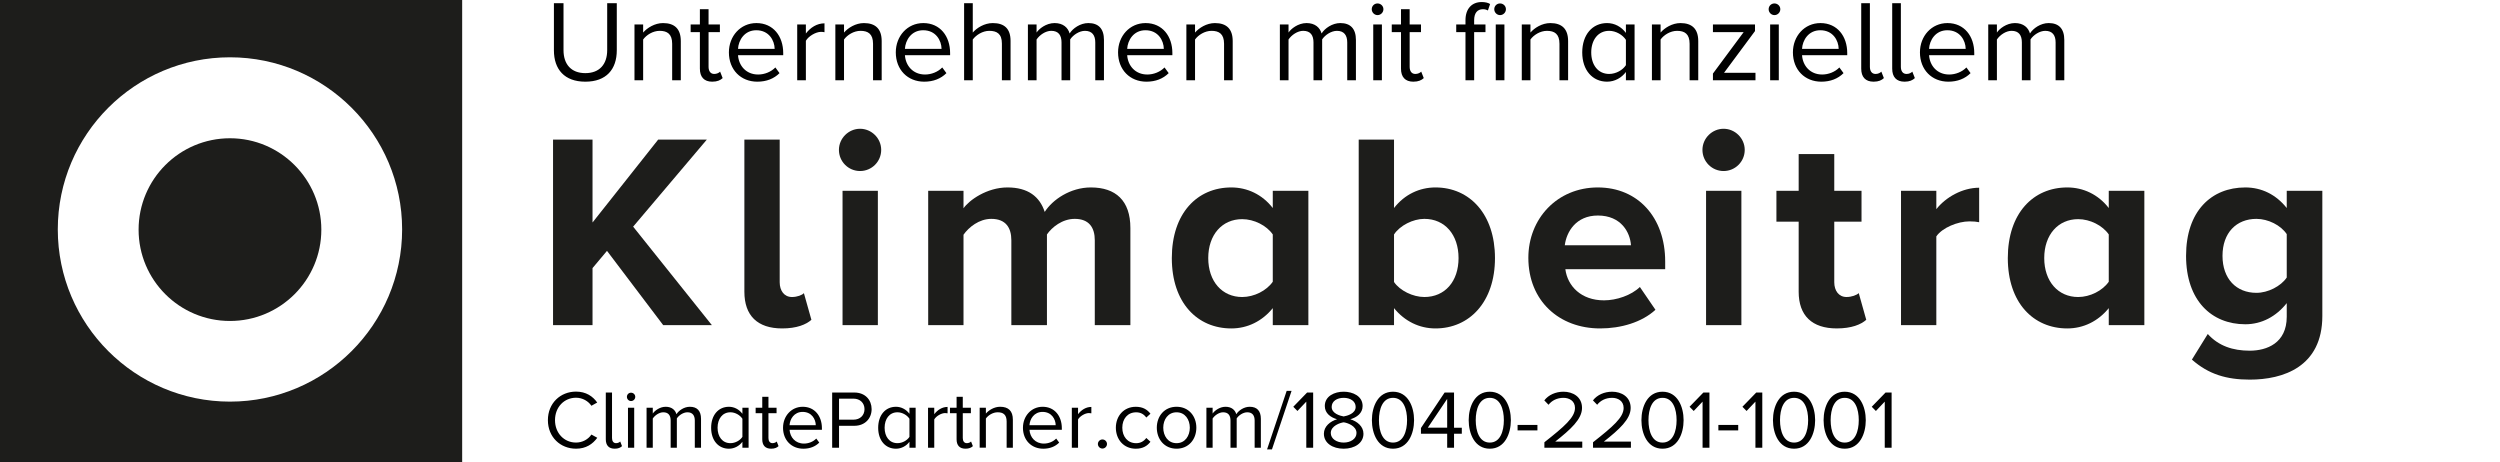
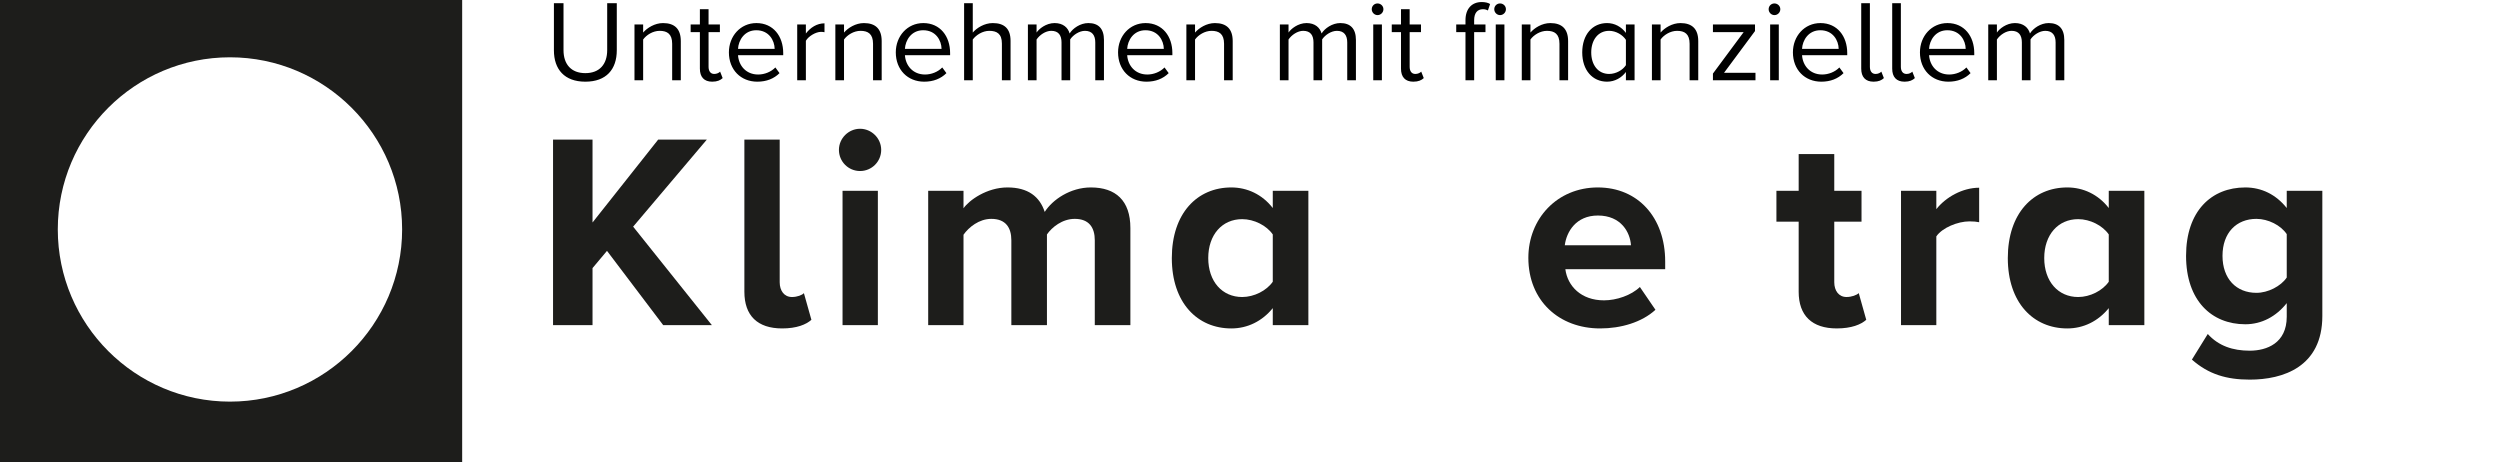
<svg xmlns="http://www.w3.org/2000/svg" id="Ebene_1" data-name="Ebene 1" viewBox="0 0 2054.88 380">
  <defs>
    <style>      .cls-1 {        clip-path: url(#clippath);      }      .cls-2 {        fill: none;      }      .cls-2, .cls-3, .cls-4 {        stroke-width: 0px;      }      .cls-3 {        fill: #1d1d1b;      }      .cls-4 {        fill: #000;      }    </style>
    <clipPath id="clippath">
      <rect class="cls-2" width="2054.88" height="380" />
    </clipPath>
  </defs>
  <g class="cls-1">
    <path class="cls-3" d="M189.03,330.12c-78.02-.04-141.53-63.46-141.53-141.55S111.02,47.1,189.03,47.1s141.5,63.51,141.5,141.47-63.47,141.55-141.5,141.55h0ZM-.12,0v380h380V0H-.12Z" />
  </g>
-   <path class="cls-3" d="M189.03,113.64c-41.47,0-75.11,33.67-75.11,75.13s33.64,75.05,75.11,75.05,75.09-33.67,75.09-75.05-33.65-75.13-75.09-75.13h0Z" />
  <polygon class="cls-3" points="498.92 206.19 487.03 220.36 487.03 267.22 454.57 267.22 454.57 114.75 487.03 114.75 487.03 182.87 540.98 114.75 580.98 114.75 520.41 186.3 585.1 267.22 545.1 267.22 498.92 206.19 498.92 206.19" />
  <path class="cls-3" d="M611.84,239.79v-125.04h29.03v117.27c0,6.86,3.66,12.11,10.06,12.11,4.34,0,8.46-1.6,9.83-3.2l6.17,21.94c-4.34,3.89-12.11,7.09-24,7.09-20.34,0-31.09-10.52-31.09-30.17h0Z" />
  <path class="cls-3" d="M692.53,156.81h29.03v110.41h-29.03v-110.41h0ZM689.56,123.21c0-9.6,8-17.37,17.37-17.37s17.37,7.77,17.37,17.37-7.77,17.37-17.37,17.37-17.37-7.77-17.37-17.37h0Z" />
  <path class="cls-3" d="M899.86,197.5c0-10.29-4.57-17.6-16.46-17.6-10.29,0-18.74,6.86-22.86,12.8v74.52h-29.26v-69.72c0-10.29-4.57-17.6-16.46-17.6-10.06,0-18.52,6.86-22.86,13.03v74.29h-29.03v-110.41h29.03v14.4c4.57-6.63,19.2-17.14,36.12-17.14s26.52,7.54,30.63,20.12c6.4-10.06,21.03-20.12,37.95-20.12,20.34,0,32.46,10.74,32.46,33.37v79.78h-29.26v-69.72h0Z" />
  <path class="cls-3" d="M1046.16,192.7c-5.03-7.32-15.32-12.57-25.15-12.57-16.46,0-27.89,12.8-27.89,32s11.43,32,27.89,32c9.83,0,20.12-5.26,25.15-12.57v-38.86h0ZM1046.16,253.27c-8.69,10.75-20.8,16.69-34.06,16.69-27.89,0-48.92-21.03-48.92-57.83s20.8-58.06,48.92-58.06c13.03,0,25.37,5.71,34.06,16.91v-14.17h29.26v110.41h-29.26v-13.95h0Z" />
-   <path class="cls-3" d="M1170.74,244.13c16.92,0,28.12-12.8,28.12-32s-11.2-32.23-28.12-32.23c-9.37,0-20.12,5.49-24.92,12.8v39.09c4.8,7.09,15.55,12.34,24.92,12.34h0ZM1116.79,114.75h29.03v56.23c8.69-11.2,21.03-16.91,34.06-16.91,28.12,0,48.92,21.95,48.92,58.06s-21.03,57.83-48.92,57.83c-13.25,0-25.37-5.94-34.06-16.69v13.95h-29.03V114.75h0Z" />
  <path class="cls-3" d="M1286.18,201.61h54.4c-.68-10.51-8-24.46-27.2-24.46-18.06,0-25.83,13.49-27.2,24.46h0ZM1313.38,154.07c32.92,0,55.32,24.69,55.32,60.8v6.4h-82.06c1.82,13.94,13.03,25.6,31.77,25.6,10.29,0,22.4-4.11,29.49-10.97l12.8,18.74c-11.2,10.29-28.35,15.32-45.49,15.32-33.6,0-58.98-22.63-58.98-58.06,0-32,23.55-57.83,57.15-57.83h0Z" />
-   <path class="cls-3" d="M1402.3,156.81h29.03v110.41h-29.03v-110.41h0ZM1399.33,123.21c0-9.6,8-17.37,17.37-17.37s17.38,7.77,17.38,17.37-7.78,17.37-17.38,17.37-17.37-7.77-17.37-17.37h0Z" />
  <path class="cls-3" d="M1478.42,239.79v-57.61h-18.29v-25.37h18.29v-30.17h29.26v30.17h22.4v25.37h-22.4v49.83c0,6.86,3.66,12.11,10.06,12.11,4.34,0,8.45-1.6,10.06-3.2l6.17,21.94c-4.35,3.89-12.12,7.09-24.23,7.09-20.35,0-31.32-10.52-31.32-30.17h0Z" />
  <path class="cls-3" d="M1562.54,156.81h29.03v15.09c7.77-9.83,21.49-17.6,35.2-17.6v28.35c-2.05-.46-4.8-.69-8-.69-9.6,0-22.4,5.26-27.2,12.34v72.92h-29.03v-110.41h0Z" />
  <path class="cls-3" d="M1733.3,192.7c-5.03-7.32-15.32-12.57-25.15-12.57-16.46,0-27.89,12.8-27.89,32s11.43,32,27.89,32c9.83,0,20.12-5.26,25.15-12.57v-38.86h0ZM1733.3,253.27c-8.69,10.75-20.81,16.69-34.07,16.69-27.88,0-48.91-21.03-48.91-57.83s20.8-58.06,48.91-58.06c13.03,0,25.38,5.71,34.07,16.91v-14.17h29.25v110.41h-29.25v-13.95h0Z" />
  <path class="cls-3" d="M1879.59,192.47c-4.8-7.32-15.31-12.57-24.91-12.57-16.46,0-27.89,11.43-27.89,30.4s11.43,30.4,27.89,30.4c9.6,0,20.11-5.49,24.91-12.57v-35.66h0ZM1814.67,274.53c8.92,9.83,20.58,13.72,34.52,13.72s30.4-6.17,30.4-27.89v-11.2c-8.68,10.97-20.57,17.37-34.06,17.37-27.66,0-48.69-19.43-48.69-56.23s20.8-56.23,48.69-56.23c13.26,0,25.15,5.71,34.06,16.91v-14.17h29.26v102.87c0,42.06-32.46,52.35-59.66,52.35-18.97,0-33.83-4.34-47.55-16.46l13.03-21.03h0Z" />
  <path class="cls-4" d="M455.29,41.39c0,15.58,8.66,25.75,25.84,25.75s25.84-10.08,25.84-25.84V2.64h-7.89v38.56c0,11.59-6.26,18.91-17.95,18.91s-17.95-7.31-17.95-18.91V2.64h-7.89v38.75h0ZM552.47,66h7.12v-32.2c0-9.98-5.03-14.83-14.62-14.83-6.84,0-13.11,4-16.34,7.8v-6.66h-7.12v45.89h7.12v-33.53c2.66-3.7,7.98-7.12,13.58-7.12,6.19,0,10.27,2.56,10.27,10.64v30.02h0ZM585.44,67.14c4.17,0,6.73-1.23,8.55-2.95l-2.09-5.31c-.95,1.05-2.84,1.91-4.84,1.91-3.14,0-4.66-2.47-4.66-5.89v-28.5h9.31v-6.28h-9.31V7.58h-7.13v12.53h-7.59v6.28h7.59v30.02c0,6.84,3.42,10.73,10.17,10.73h0ZM599.12,43.02c0,14.34,9.78,24.12,23.36,24.12,7.52,0,13.69-2.47,18.25-7.03l-3.42-4.66c-3.61,3.7-8.94,5.8-14.16,5.8-9.88,0-15.95-7.22-16.53-15.86h37.14v-1.81c0-13.77-8.17-24.61-22.03-24.61-13.11,0-22.61,10.73-22.61,24.05h0ZM621.64,24.86c10.45,0,15,8.45,15.09,15.3h-30.11c.38-7.03,5.22-15.3,15.02-15.3h0ZM655.27,66h7.12v-32.48c2.09-3.7,8.08-7.33,12.44-7.33,1.14,0,2,.11,2.86.3v-7.31c-6.27,0-11.59,3.52-15.3,8.36v-7.42h-7.12v45.89h0ZM717.58,66h7.12v-32.2c0-9.98-5.03-14.83-14.62-14.83-6.84,0-13.11,4-16.34,7.8v-6.66h-7.12v45.89h7.12v-33.53c2.66-3.7,7.98-7.12,13.58-7.12,6.19,0,10.27,2.56,10.27,10.64v30.02h0ZM736.3,43.02c0,14.34,9.78,24.12,23.36,24.12,7.52,0,13.69-2.47,18.25-7.03l-3.42-4.66c-3.61,3.7-8.94,5.8-14.16,5.8-9.88,0-15.95-7.22-16.53-15.86h37.14v-1.81c0-13.77-8.17-24.61-22.03-24.61-13.11,0-22.61,10.73-22.61,24.05h0ZM758.82,24.86c10.45,0,15,8.45,15.09,15.3h-30.11c.38-7.03,5.22-15.3,15.01-15.3h0ZM823.51,66h7.12v-32.39c0-9.98-5.03-14.64-14.62-14.64-6.94,0-13.2,4-16.44,7.8V2.64h-7.12v63.36h7.12v-33.53c2.75-3.7,8.08-7.12,13.58-7.12,6.19,0,10.36,2.38,10.36,10.45v30.2h0ZM900.28,66h7.12v-33.16c0-9.22-4.47-13.88-12.83-13.88-6.66,0-12.83,4.38-15.39,8.56-1.33-4.75-5.33-8.56-12.36-8.56s-12.91,4.84-14.81,7.8v-6.66h-7.12v45.89h7.12v-33.53c2.47-3.7,7.41-7.12,12.06-7.12,5.98,0,8.45,3.7,8.45,9.5v31.16h7.12v-33.62c2.38-3.61,7.42-7.03,12.17-7.03,5.88,0,8.45,3.7,8.45,9.5v31.16h0ZM918.99,43.02c0,14.34,9.78,24.12,23.36,24.12,7.52,0,13.69-2.47,18.25-7.03l-3.42-4.66c-3.61,3.7-8.94,5.8-14.16,5.8-9.88,0-15.95-7.22-16.53-15.86h37.14v-1.81c0-13.77-8.17-24.61-22.03-24.61-13.11,0-22.61,10.73-22.61,24.05h0ZM941.51,24.86c10.45,0,15,8.45,15.09,15.3h-30.11c.38-7.03,5.22-15.3,15.02-15.3h0ZM1006.1,66h7.12v-32.2c0-9.98-5.03-14.83-14.62-14.83-6.84,0-13.11,4-16.34,7.8v-6.66h-7.12v45.89h7.12v-33.53c2.66-3.7,7.98-7.12,13.58-7.12,6.19,0,10.27,2.56,10.27,10.64v30.02h0ZM1107.38,66h7.12v-33.16c0-9.22-4.47-13.88-12.83-13.88-6.66,0-12.83,4.38-15.39,8.56-1.33-4.75-5.33-8.56-12.36-8.56s-12.91,4.84-14.81,7.8v-6.66h-7.12v45.89h7.12v-33.53c2.47-3.7,7.41-7.12,12.06-7.12,5.98,0,8.45,3.7,8.45,9.5v31.16h7.12v-33.62c2.38-3.61,7.42-7.03,12.17-7.03,5.88,0,8.45,3.7,8.45,9.5v31.16h0ZM1132.26,12.42c2.66,0,4.84-2.19,4.84-4.84s-2.19-4.75-4.84-4.75-4.75,2.09-4.75,4.75,2.19,4.84,4.75,4.84h0ZM1128.74,66h7.12V20.11h-7.12v45.89h0ZM1161.71,67.14c4.17,0,6.73-1.23,8.55-2.95l-2.09-5.31c-.95,1.05-2.84,1.91-4.84,1.91-3.14,0-4.66-2.47-4.66-5.89v-28.5h9.31v-6.28h-9.31V7.58h-7.12v12.53h-7.59v6.28h7.59v30.02c0,6.84,3.42,10.73,10.17,10.73h0ZM1204.56,66h7.12V26.39h9.31v-6.28h-9.31v-3.52c0-5.78,2.56-9.02,7.22-9.02,1.61,0,2.94.38,4.08,1.05l1.81-5.33c-1.81-1.14-4.28-1.61-6.94-1.61-7.98,0-13.3,5.41-13.3,14.91v3.52h-7.61v6.28h7.61v39.61h0ZM1232.96,12.42c2.66,0,4.84-2.19,4.84-4.84s-2.19-4.75-4.84-4.75-4.75,2.09-4.75,4.75,2.19,4.84,4.75,4.84h0ZM1229.44,66h7.12V20.11h-7.12v45.89h0ZM1281.79,66h7.12v-32.2c0-9.98-5.03-14.83-14.62-14.83-6.84,0-13.11,4-16.34,7.8v-6.66h-7.12v45.89h7.12v-33.53c2.66-3.7,7.99-7.12,13.58-7.12,6.19,0,10.27,2.56,10.27,10.64v30.02h0ZM1336.42,66h7.12V20.11h-7.12v6.94c-3.7-5.03-9.31-8.08-15.48-8.08-12.06,0-20.42,9.5-20.42,24.14s8.45,24.03,20.42,24.03c6.45,0,12.06-3.33,15.48-7.98v6.84h0ZM1336.42,53.56c-2.56,3.98-8.08,7.22-13.78,7.22-9.2,0-14.72-7.52-14.72-17.67s5.52-17.77,14.72-17.77c5.7,0,11.22,3.42,13.78,7.41v20.81h0ZM1388.76,66h7.12v-32.2c0-9.98-5.03-14.83-14.62-14.83-6.84,0-13.11,4-16.34,7.8v-6.66h-7.12v45.89h7.12v-33.53c2.66-3.7,7.98-7.12,13.58-7.12,6.19,0,10.27,2.56,10.27,10.64v30.02h0ZM1407.95,66h34.97v-6.17h-25.84l25.45-34.3v-5.42h-34.58v6.28h25.27l-25.27,34.09v5.52h0ZM1458.49,12.42c2.66,0,4.84-2.19,4.84-4.84s-2.19-4.75-4.84-4.75-4.75,2.09-4.75,4.75,2.19,4.84,4.75,4.84h0ZM1454.97,66h7.12V20.11h-7.12v45.89h0ZM1473.69,43.02c0,14.34,9.78,24.12,23.36,24.12,7.52,0,13.69-2.47,18.25-7.03l-3.42-4.66c-3.61,3.7-8.94,5.8-14.16,5.8-9.88,0-15.95-7.22-16.53-15.86h37.14v-1.81c0-13.77-8.17-24.61-22.03-24.61-13.11,0-22.61,10.73-22.61,24.05h0ZM1496.21,24.86c10.45,0,15,8.45,15.09,15.3h-30.11c.38-7.03,5.22-15.3,15.02-15.3h0ZM1540.01,67.14c4.17,0,6.64-1.23,8.45-2.95l-2.09-5.31c-.95,1.05-2.75,1.91-4.75,1.91-3.14,0-4.66-2.47-4.66-5.89V2.64h-7.12v53.77c0,6.84,3.42,10.73,10.17,10.73h0ZM1565.47,67.14c4.17,0,6.64-1.23,8.45-2.95l-2.09-5.31c-.95,1.05-2.75,1.91-4.75,1.91-3.14,0-4.66-2.47-4.66-5.89V2.64h-7.12v53.77c0,6.84,3.42,10.73,10.17,10.73h0ZM1578.1,43.02c0,14.34,9.78,24.12,23.36,24.12,7.52,0,13.69-2.47,18.25-7.03l-3.42-4.66c-3.61,3.7-8.94,5.8-14.16,5.8-9.88,0-15.95-7.22-16.53-15.86h37.14v-1.81c0-13.77-8.17-24.61-22.03-24.61-13.11,0-22.61,10.73-22.61,24.05h0ZM1600.61,24.86c10.45,0,15,8.45,15.09,15.3h-30.11c.38-7.03,5.22-15.3,15.02-15.3h0ZM1689.63,66h7.12v-33.16c0-9.22-4.47-13.88-12.83-13.88-6.66,0-12.83,4.38-15.39,8.56-1.33-4.75-5.33-8.56-12.36-8.56s-12.91,4.84-14.81,7.8v-6.66h-7.12v45.89h7.12v-33.53c2.47-3.7,7.41-7.12,12.06-7.12,5.98,0,8.45,3.7,8.45,9.5v31.16h7.12v-33.62c2.38-3.61,7.42-7.03,12.17-7.03,5.88,0,8.45,3.7,8.45,9.5v31.16h0Z" />
-   <path class="cls-4" d="M473.47,368.81c8.22,0,13.66-3.8,17.47-8.97l-4.83-2.66c-2.58,3.88-7.28,6.59-12.64,6.59-9.73,0-17.28-7.69-17.28-18.42s7.55-18.44,17.28-18.44c5.36,0,10.06,2.8,12.64,6.61l4.77-2.66c-3.61-5.11-9.19-8.98-17.41-8.98-12.86,0-23.13,9.53-23.13,23.47s10.27,23.45,23.13,23.45h0ZM505.22,368.81c3,0,4.77-.88,6.05-2.11l-1.48-3.8c-.69.74-1.99,1.36-3.41,1.36-2.25,0-3.33-1.78-3.33-4.22v-37.41h-5.11v38.48c0,4.91,2.45,7.69,7.28,7.69h0ZM518.68,329.64c1.91,0,3.47-1.56,3.47-3.45s-1.56-3.41-3.47-3.41-3.39,1.5-3.39,3.41,1.56,3.45,3.39,3.45h0ZM516.17,368h5.11v-32.84h-5.11v32.84h0ZM571.12,368h5.09v-23.73c0-6.59-3.2-9.92-9.19-9.92-4.75,0-9.17,3.12-11.02,6.11-.94-3.39-3.8-6.11-8.83-6.11s-9.25,3.47-10.61,5.58v-4.77h-5.11v32.84h5.11v-24c1.77-2.66,5.3-5.11,8.64-5.11,4.28,0,6.05,2.66,6.05,6.81v22.3h5.09v-24.08c1.7-2.58,5.31-5.03,8.7-5.03,4.22,0,6.06,2.66,6.06,6.81v22.3h0ZM610.22,368h5.09v-32.84h-5.09v4.97c-2.66-3.61-6.67-5.78-11.09-5.78-8.62,0-14.61,6.8-14.61,17.27s6.05,17.2,14.61,17.2c4.62,0,8.64-2.38,11.09-5.7v4.89h0ZM610.22,359.09c-1.84,2.86-5.78,5.17-9.86,5.17-6.61,0-10.55-5.38-10.55-12.66s3.94-12.72,10.55-12.72c4.08,0,8.02,2.45,9.86,5.31v14.89h0ZM633.81,368.81c3,0,4.83-.88,6.12-2.11l-1.5-3.8c-.67.74-2.03,1.36-3.47,1.36-2.23,0-3.33-1.78-3.33-4.22v-20.41h6.67v-4.49h-6.67v-8.97h-5.09v8.97h-5.44v4.49h5.44v21.48c0,4.91,2.44,7.69,7.27,7.69h0ZM643.61,351.55c0,10.27,7,17.27,16.72,17.27,5.37,0,9.8-1.77,13.06-5.03l-2.45-3.33c-2.58,2.66-6.39,4.14-10.12,4.14-7.08,0-11.44-5.16-11.84-11.34h26.59v-1.3c0-9.86-5.84-17.61-15.78-17.61-9.38,0-16.17,7.69-16.17,17.2h0ZM659.72,338.56c7.48,0,10.75,6.05,10.81,10.94h-21.56c.28-5.03,3.75-10.94,10.75-10.94h0ZM683.99,368h5.66v-18.02h12.58c8.97,0,14.2-6.27,14.2-13.67s-5.09-13.67-14.2-13.67h-18.23v45.36h0ZM710.58,336.31c0,5.09-3.67,8.64-9.05,8.64h-11.89v-17.28h11.89c5.38,0,9.05,3.55,9.05,8.64h0ZM747.52,368h5.09v-32.84h-5.09v4.97c-2.66-3.61-6.67-5.78-11.09-5.78-8.62,0-14.61,6.8-14.61,17.27s6.05,17.2,14.61,17.2c4.62,0,8.64-2.38,11.09-5.7v4.89h0ZM747.52,359.09c-1.84,2.86-5.78,5.17-9.86,5.17-6.61,0-10.55-5.38-10.55-12.66s3.94-12.72,10.55-12.72c4.08,0,8.02,2.45,9.86,5.31v14.89h0ZM762.8,368h5.11v-23.25c1.5-2.66,5.78-5.23,8.91-5.23.81,0,1.42.06,2.03.2v-5.25c-4.48,0-8.28,2.52-10.94,5.98v-5.3h-5.11v32.84h0ZM793.54,368.81c3,0,4.83-.88,6.12-2.11l-1.5-3.8c-.67.74-2.03,1.36-3.47,1.36-2.23,0-3.33-1.78-3.33-4.22v-20.41h6.67v-4.49h-6.67v-8.97h-5.09v8.97h-5.44v4.49h5.44v21.48c0,4.91,2.44,7.69,7.27,7.69h0ZM827.41,368h5.11v-23.05c0-7.14-3.61-10.61-10.48-10.61-4.89,0-9.38,2.86-11.69,5.58v-4.77h-5.11v32.84h5.11v-24c1.91-2.66,5.7-5.11,9.72-5.11,4.42,0,7.34,1.84,7.34,7.62v21.48h0ZM840.81,351.55c0,10.27,7,17.27,16.72,17.27,5.38,0,9.8-1.77,13.06-5.03l-2.45-3.33c-2.58,2.66-6.39,4.14-10.12,4.14-7.08,0-11.44-5.16-11.84-11.34h26.59v-1.3c0-9.86-5.84-17.61-15.78-17.61-9.38,0-16.17,7.69-16.17,17.2h0ZM856.92,338.56c7.48,0,10.75,6.05,10.81,10.94h-21.56c.28-5.03,3.75-10.94,10.75-10.94h0ZM880.99,368h5.11v-23.25c1.5-2.66,5.78-5.23,8.91-5.23.81,0,1.42.06,2.03.2v-5.25c-4.48,0-8.28,2.52-10.94,5.98v-5.3h-5.11v32.84h0ZM902.41,364.94c0,2.05,1.7,3.75,3.73,3.75s3.75-1.7,3.75-3.75-1.7-3.73-3.75-3.73-3.73,1.7-3.73,3.73h0ZM917.18,351.55c0,9.8,6.59,17.27,16.38,17.27,5.98,0,9.53-2.44,12.05-5.7l-3.41-3.14c-2.17,2.94-4.97,4.3-8.36,4.3-7,0-11.36-5.45-11.36-12.72s4.36-12.66,11.36-12.66c3.39,0,6.19,1.3,8.36,4.3l3.41-3.14c-2.52-3.27-6.06-5.7-12.05-5.7-9.78,0-16.38,7.47-16.38,17.2h0ZM967.09,368.81c9.98,0,16.25-7.75,16.25-17.27s-6.27-17.2-16.25-17.2-16.25,7.69-16.25,17.2,6.25,17.27,16.25,17.27h0ZM967.09,364.27c-7.02,0-10.95-5.99-10.95-12.72s3.94-12.66,10.95-12.66,10.88,5.98,10.88,12.66-3.88,12.72-10.88,12.72h0ZM1031.28,368h5.09v-23.73c0-6.59-3.2-9.92-9.19-9.92-4.75,0-9.17,3.12-11.02,6.11-.94-3.39-3.8-6.11-8.83-6.11s-9.25,3.47-10.61,5.58v-4.77h-5.11v32.84h5.11v-24c1.77-2.66,5.3-5.11,8.64-5.11,4.28,0,6.05,2.66,6.05,6.81v22.3h5.09v-24.08c1.7-2.58,5.31-5.03,8.7-5.03,4.22,0,6.06,2.66,6.06,6.81v22.3h0ZM1041.47,369.36h4.02l16.11-48.08h-4.02l-16.11,48.08h0ZM1073.71,368h5.64v-45.36h-4.97l-11.36,11.7,3.41,3.47,7.28-7.69v37.88h0ZM1088.18,356.52c0,7.75,7.28,12.3,16.25,12.3s16.27-4.62,16.27-12.3c0-6.06-5.17-10.2-10.81-11.91,5.23-1.5,10.12-4.89,10.12-10.88,0-8.17-8.09-11.77-15.58-11.77s-15.5,3.59-15.5,11.77c0,5.98,4.83,9.38,10.06,10.88-5.64,1.7-10.81,5.84-10.81,11.91h0ZM1114.29,334.47c0,5.52-7.06,7.34-9.86,7.83-2.72-.48-9.86-2.31-9.86-7.83,0-4.69,4.36-7.47,9.86-7.47s9.86,2.78,9.86,7.47h0ZM1114.98,355.89c0,4.91-4.97,7.89-10.55,7.89s-10.59-2.98-10.59-7.89c0-5.91,7.81-8.42,10.59-8.77,2.8.34,10.55,2.86,10.55,8.77h0ZM1127.63,345.36c0,11.02,4.89,23.45,17.34,23.45s17.33-12.44,17.33-23.45-4.95-23.39-17.33-23.39-17.34,12.3-17.34,23.39h0ZM1156.54,345.36c0,9.05-2.94,18.42-11.56,18.42s-11.56-9.38-11.56-18.42,2.92-18.36,11.56-18.36,11.56,9.31,11.56,18.36h0ZM1189.51,368h5.64v-11.48h6.39v-4.97h-6.39v-28.91h-7.75l-19.45,29.17v4.7h21.56v11.48h0ZM1189.51,327.87v23.67h-15.92l15.92-23.67h0ZM1207.19,345.36c0,11.02,4.89,23.45,17.34,23.45s17.33-12.44,17.33-23.45-4.95-23.39-17.33-23.39-17.34,12.3-17.34,23.39h0ZM1236.1,345.36c0,9.05-2.94,18.42-11.56,18.42s-11.56-9.38-11.56-18.42,2.92-18.36,11.56-18.36,11.56,9.31,11.56,18.36h0ZM1247.38,353.78h16.31v-4.48h-16.31v4.48h0ZM1269.41,368h31.14v-5.03h-22.23c12.66-10,22.03-18.42,22.03-27.67s-7.69-13.33-15.23-13.33c-6.39,0-12.3,2.58-15.77,7.14l3.47,3.59c2.64-3.39,6.86-5.7,12.3-5.7,4.7,0,9.45,2.52,9.45,8.3,0,7.81-8.84,15.36-25.16,28.22v4.48h0ZM1309.39,368h31.14v-5.03h-22.23c12.66-10,22.03-18.42,22.03-27.67s-7.69-13.33-15.23-13.33c-6.39,0-12.3,2.58-15.77,7.14l3.47,3.59c2.64-3.39,6.86-5.7,12.3-5.7,4.7,0,9.45,2.52,9.45,8.3,0,7.81-8.84,15.36-25.16,28.22v4.48h0ZM1349.17,345.36c0,11.02,4.89,23.45,17.34,23.45s17.33-12.44,17.33-23.45-4.95-23.39-17.33-23.39-17.34,12.3-17.34,23.39h0ZM1378.08,345.36c0,9.05-2.94,18.42-11.56,18.42s-11.56-9.38-11.56-18.42,2.92-18.36,11.56-18.36,11.56,9.31,11.56,18.36h0ZM1399.43,368h5.64v-45.36h-4.97l-11.36,11.7,3.41,3.47,7.28-7.69v37.88h0ZM1412.42,353.78h16.31v-4.48h-16.31v4.48h0ZM1442.88,368h5.64v-45.36h-4.97l-11.36,11.7,3.41,3.47,7.28-7.69v37.88h0ZM1457.29,345.36c0,11.02,4.89,23.45,17.34,23.45s17.33-12.44,17.33-23.45-4.95-23.39-17.33-23.39-17.34,12.3-17.34,23.39h0ZM1486.2,345.36c0,9.05-2.94,18.42-11.56,18.42s-11.56-9.38-11.56-18.42,2.92-18.36,11.56-18.36,11.56,9.31,11.56,18.36h0ZM1498.91,345.36c0,11.02,4.89,23.45,17.34,23.45s17.33-12.44,17.33-23.45-4.95-23.39-17.33-23.39-17.34,12.3-17.34,23.39h0ZM1527.82,345.36c0,9.05-2.94,18.42-11.56,18.42s-11.56-9.38-11.56-18.42,2.92-18.36,11.56-18.36,11.56,9.31,11.56,18.36h0ZM1549.17,368h5.64v-45.36h-4.97l-11.36,11.7,3.41,3.47,7.28-7.69v37.88h0Z" />
</svg>